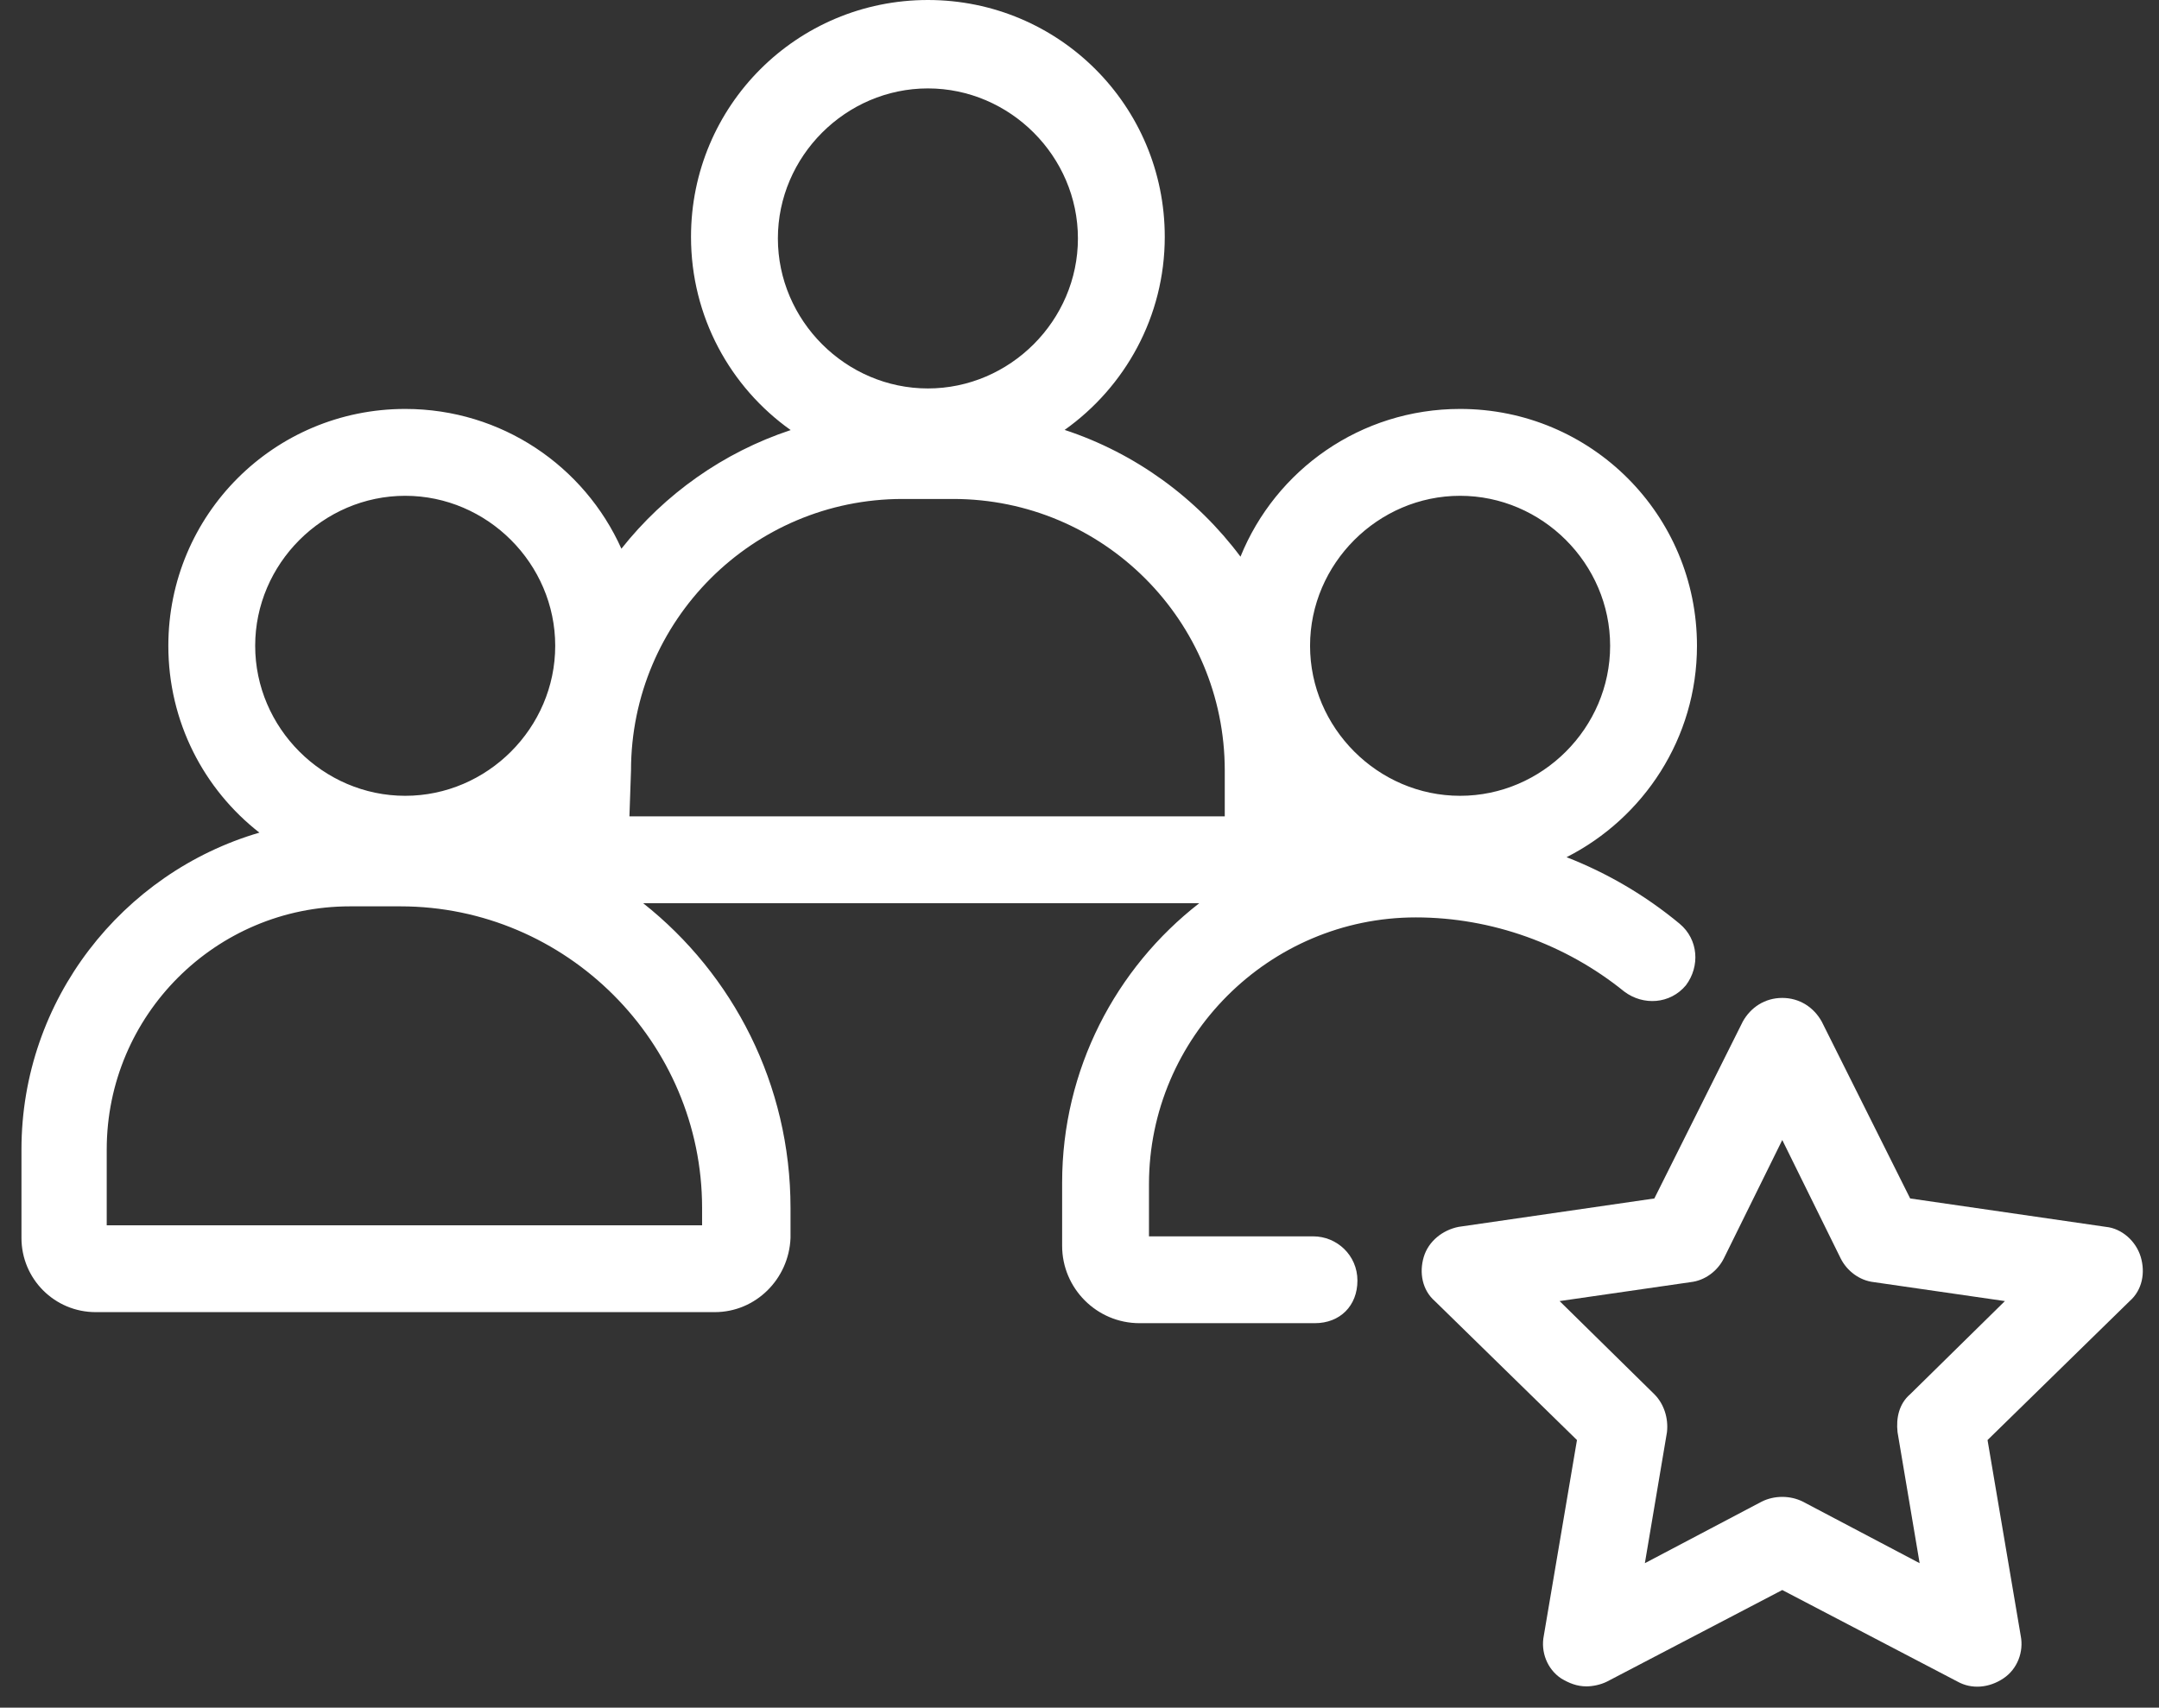
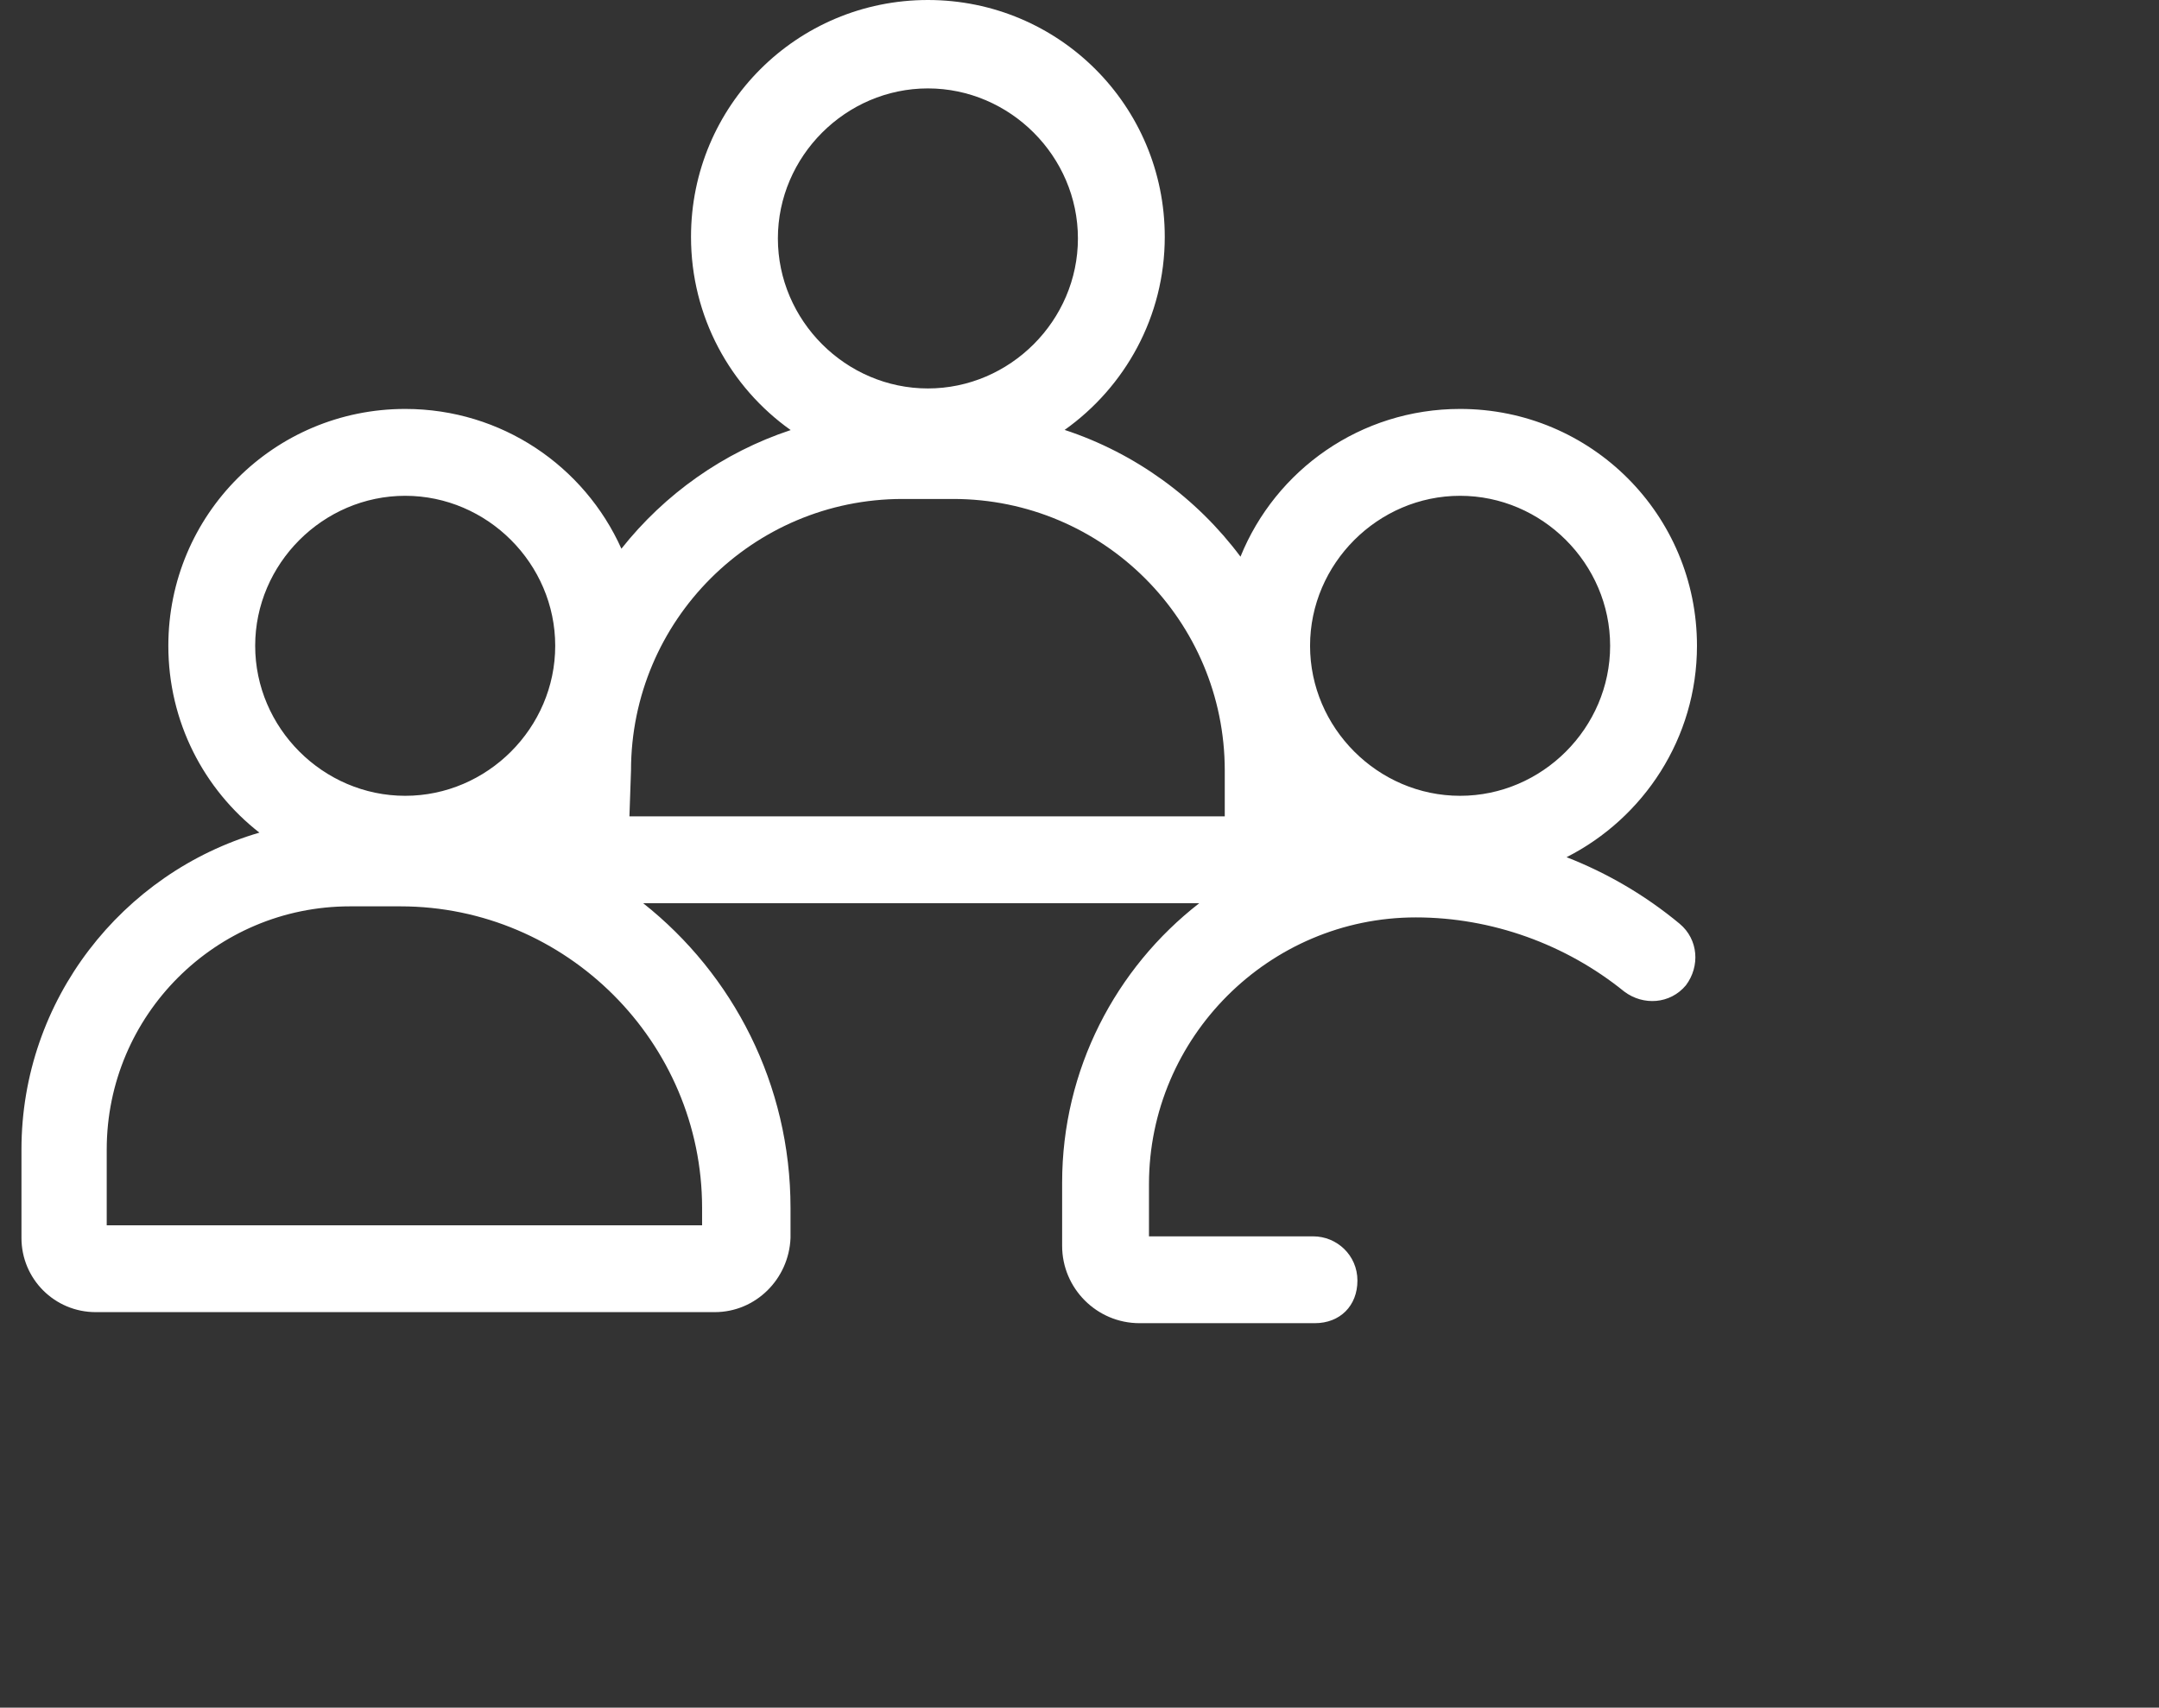
<svg xmlns="http://www.w3.org/2000/svg" width="67" height="53" viewBox="0 0 67 53" fill="none">
  <rect x="0" y="0" width="67" height="53" fill="#333333" stroke="none" />
  <path fill-rule="evenodd" clip-rule="evenodd" d="M21.444 7.351C21.444 9.83 22.664 12.018 24.537 13.348C22.445 14.04 20.624 15.337 19.284 17.03C18.136 14.47 15.568 12.692 12.575 12.692C8.507 12.692 5.224 15.976 5.224 20.043C5.224 22.403 6.328 24.498 8.05 25.842C3.795 27.086 0.666 31.032 0.666 35.677V38.421C0.666 39.695 1.695 40.724 2.969 40.724H22.18C23.454 40.724 24.483 39.695 24.532 38.421V37.49C24.532 33.653 22.746 30.239 19.959 28.032H37.217C34.625 30.046 32.961 33.193 32.961 36.706V38.666C32.961 39.989 34.039 41.067 35.362 41.067H40.802C41.586 41.067 42.125 40.528 42.125 39.744C42.125 38.96 41.488 38.372 40.753 38.372H35.656V36.755C35.656 32.197 39.381 28.473 43.938 28.473C46.291 28.473 48.594 29.306 50.407 30.776C50.995 31.217 51.828 31.168 52.319 30.58C52.76 29.992 52.711 29.159 52.123 28.669C51.062 27.789 49.877 27.096 48.615 26.604C51.003 25.393 52.662 22.913 52.662 20.043C52.662 15.976 49.379 12.692 45.311 12.692C42.222 12.692 39.586 14.585 38.496 17.277C37.138 15.459 35.237 14.066 33.039 13.343C34.912 12.012 36.146 9.827 36.146 7.351C36.146 3.283 32.863 0 28.795 0C24.728 0 21.444 3.283 21.444 7.351ZM28.795 2.744C26.247 2.744 24.14 4.852 24.14 7.4C24.14 9.948 26.247 12.056 28.795 12.056C31.344 12.056 33.451 9.948 33.451 7.4C33.451 4.852 31.344 2.744 28.795 2.744ZM19.533 25.337H38.008V23.916C38.008 19.26 34.235 15.486 29.579 15.486H28.011C23.356 15.486 19.582 19.26 19.582 23.916L19.533 25.337ZM21.788 38.029H3.312V35.677C3.312 31.511 6.694 28.13 10.859 28.13H12.428C17.573 28.13 21.788 32.344 21.788 37.49V38.029ZM12.575 15.388C10.026 15.388 7.919 17.495 7.919 20.043C7.919 22.592 10.026 24.699 12.575 24.699C15.123 24.699 17.23 22.592 17.23 20.043C17.23 17.495 15.123 15.388 12.575 15.388ZM45.311 15.388C42.763 15.388 40.655 17.495 40.655 20.043C40.655 22.592 42.763 24.699 45.311 24.699C47.859 24.699 49.967 22.592 49.967 20.043C49.967 17.495 47.859 15.388 45.311 15.388Z" fill="white" />
-   <path fill-rule="evenodd" clip-rule="evenodd" d="M48.448 52.093C48.693 52.24 48.938 52.339 49.232 52.339C49.428 52.339 49.673 52.289 49.869 52.191L55.309 49.349L60.748 52.191C61.189 52.437 61.728 52.388 62.169 52.093C62.611 51.8 62.806 51.26 62.709 50.77L61.679 44.694L66.09 40.381C66.482 40.038 66.58 39.499 66.433 39.009C66.286 38.519 65.845 38.127 65.355 38.078L59.278 37.196L56.534 31.707C56.289 31.266 55.848 30.972 55.309 30.972C54.769 30.972 54.328 31.266 54.083 31.707L51.339 37.196L45.262 38.078C44.772 38.176 44.331 38.519 44.184 39.009C44.037 39.499 44.135 40.038 44.527 40.381L48.938 44.694L47.908 50.77C47.81 51.26 48.007 51.8 48.448 52.093ZM51.339 43.272L48.399 40.381L52.466 39.793C52.907 39.744 53.299 39.45 53.495 39.058L55.309 35.382L57.122 39.058C57.318 39.45 57.71 39.744 58.151 39.793L62.218 40.381L59.278 43.272C58.935 43.566 58.837 44.007 58.886 44.449L59.572 48.516L55.946 46.605C55.554 46.409 55.063 46.409 54.671 46.605L51.045 48.516L51.731 44.449C51.78 44.007 51.633 43.566 51.339 43.272Z" fill="white" />
</svg>